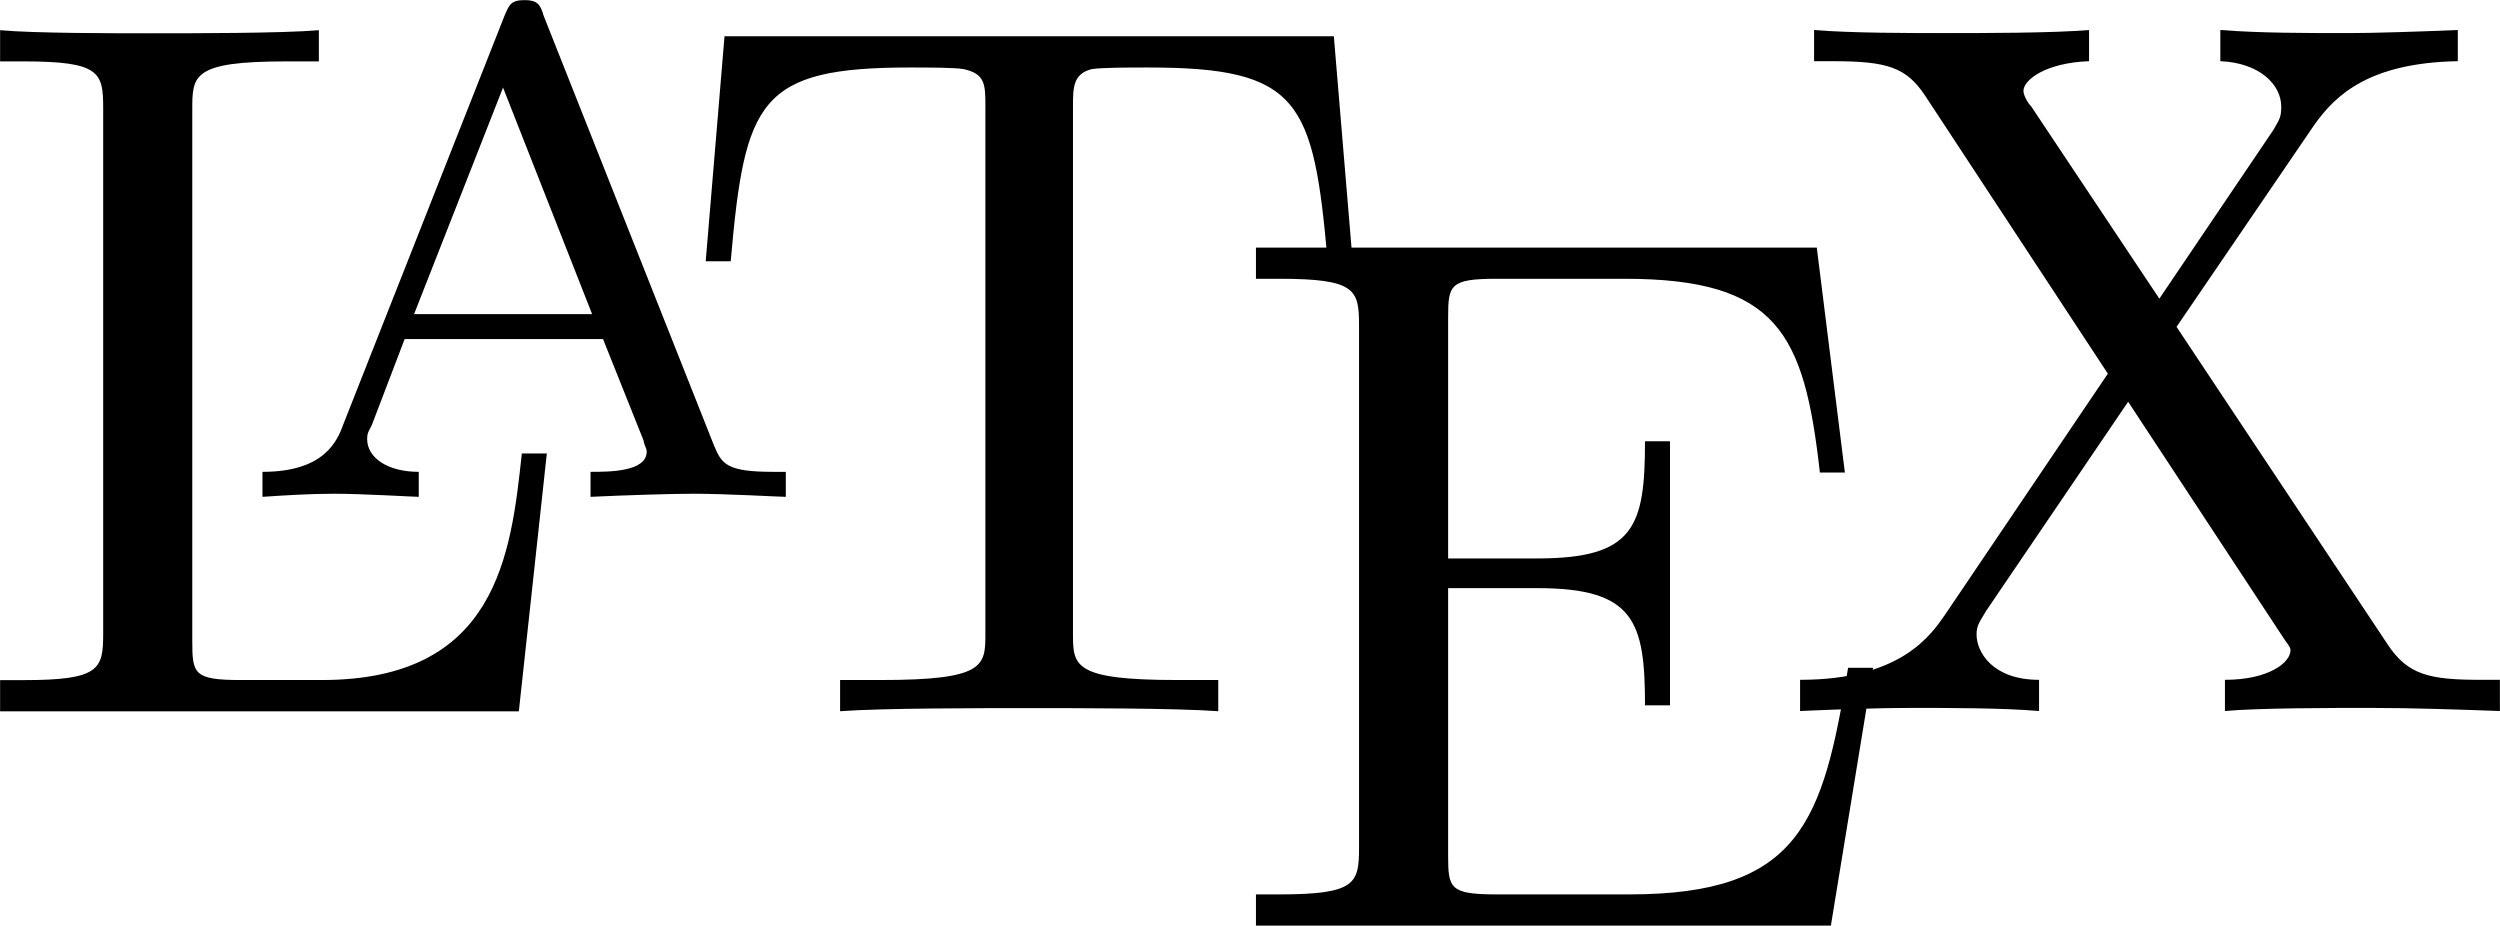
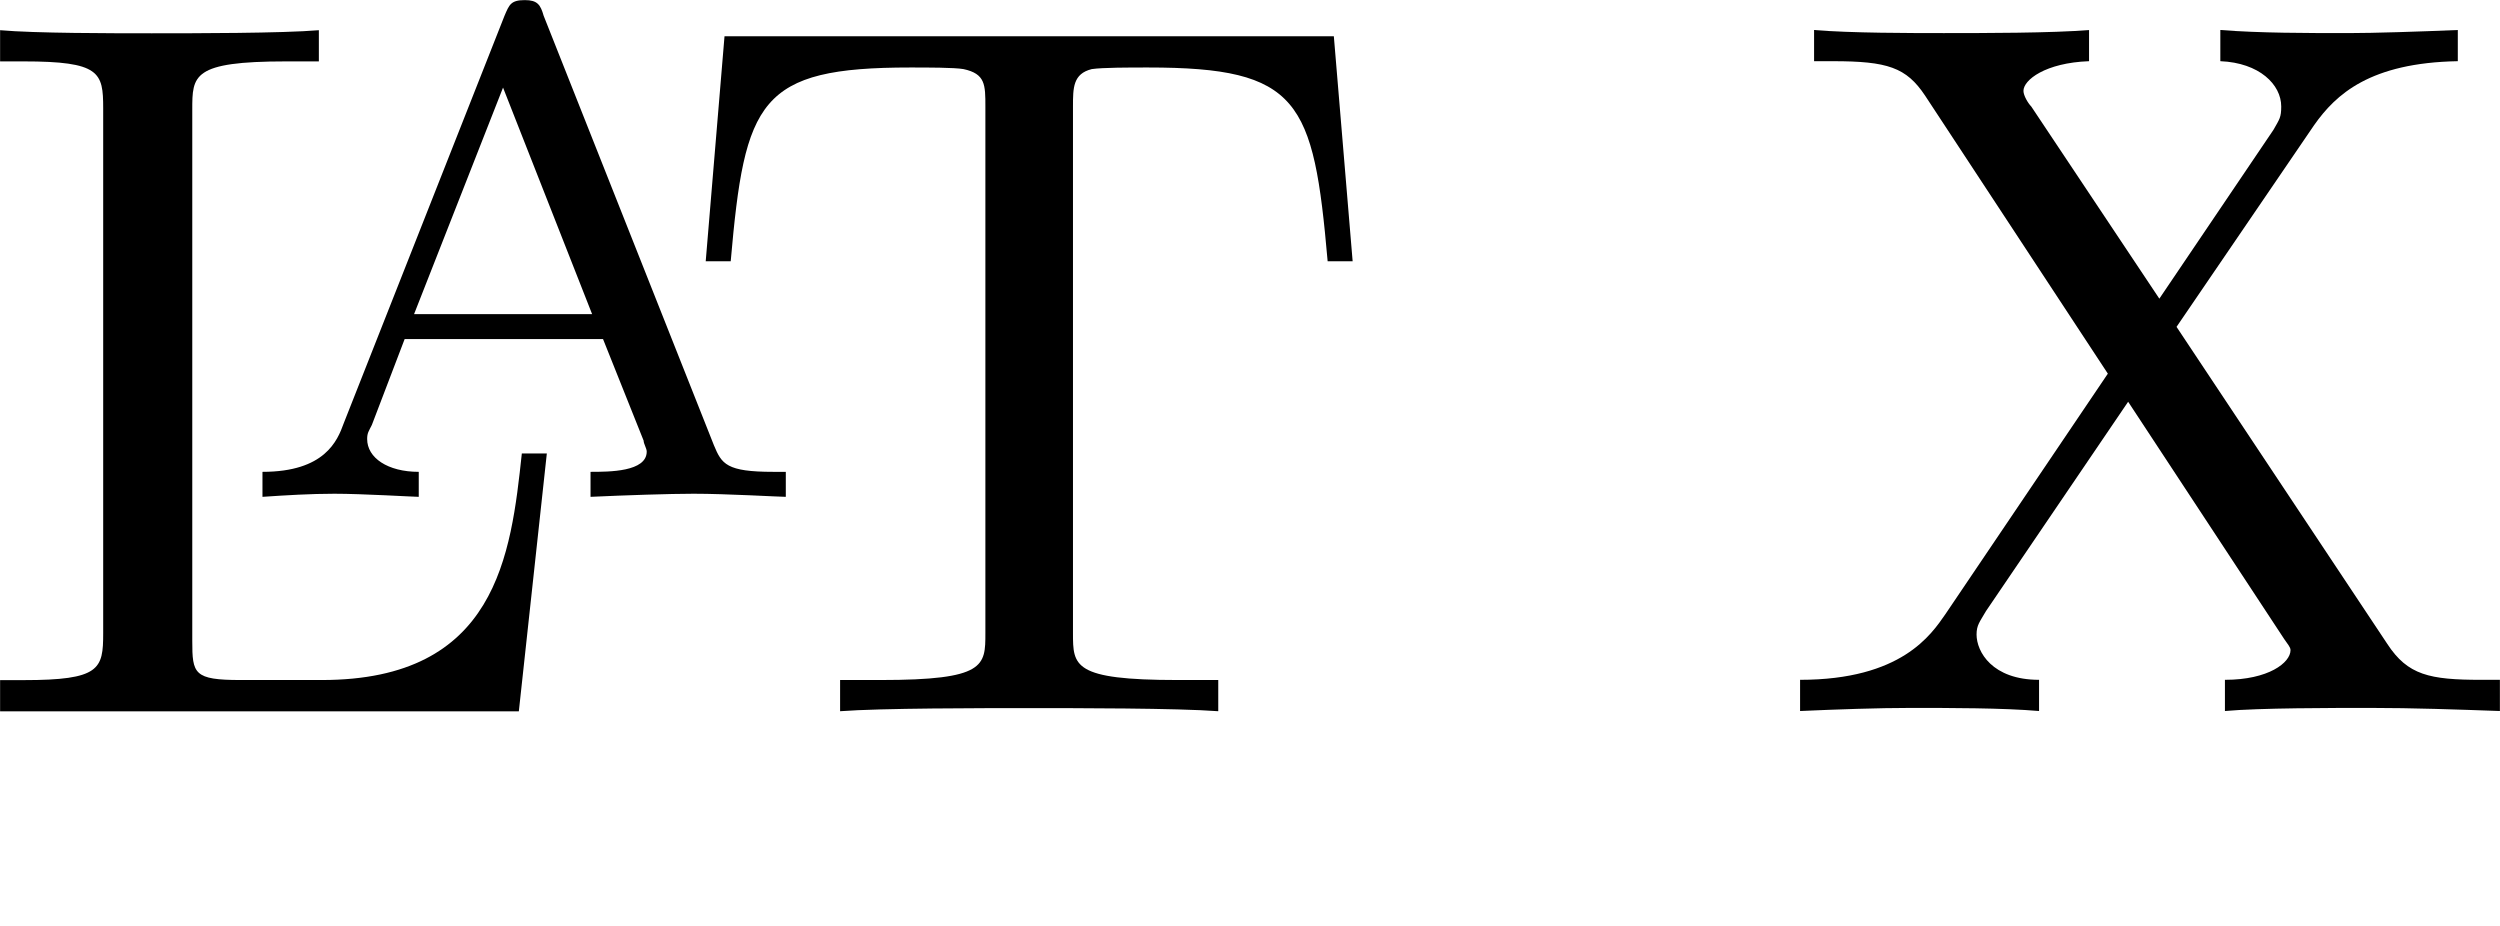
<svg xmlns="http://www.w3.org/2000/svg" xmlns:xlink="http://www.w3.org/1999/xlink" version="1.1" viewBox="0 0 25.003 9.26">
  <defs>
    <path id="l" d="m5.797-2.578h-0.25c-0.109 1.016-0.25 2.266-2 2.266h-0.812c-0.469 0-0.484-0.062-0.484-0.391v-5.312      c0-0.344 0-0.484 0.938-0.484h0.328v-0.312c-0.359 0.031-1.266 0.031-1.672 0.031-0.391 0-1.172 0-1.516-0.031      v0.312h0.234c0.766 0 0.797 0.109 0.797 0.469v5.25c0 0.359-0.031 0.469-0.797 0.469h-0.234v0.312h5.188z" />
    <path id="t" d="m6.641-6.75h-6.094l-0.188 2.25h0.25      c0.141-1.609 0.281-1.938 1.797-1.938 0.172 0 0.438 0 0.531 0.016 0.219 0.047 0.219 0.156 0.219 0.375      v5.266c0 0.328 0 0.469-1.047 0.469h-0.406v0.312c0.406-0.031 1.422-0.031 1.891-0.031 0.453 0 1.484 0 1.891 0.031      v-0.312h-0.406      c-1.047 0-1.047-0.141-1.047-0.469v-5.266c0-0.188 0-0.328 0.188-0.375 0.109-0.016 0.375-0.016 0.562-0.016 1.516 0 1.656 0.328 1.797 1.938h0.25z" />
-     <path id="e" d="m6.5-2.578h-0.25c-0.25 1.547-0.484 2.266-2.188 2.266h-1.328c-0.469 0-0.484-0.062-0.484-0.391v-2.672      h0.891c0.969 0 1.078 0.328 1.078 1.172h0.25v-2.641h-0.25c0 0.859-0.109 1.172-1.078 1.172h-0.891      v-2.406c0-0.328 0.016-0.391 0.484-0.391      h1.281c1.531 0 1.797 0.547 1.953 1.938h0.25l-0.281-2.25h-5.609v0.312h0.234c0.766 0 0.797 0.109 0.797 0.469v5.219      c0 0.359-0.031 0.469-0.797 0.469h-0.234v0.312h5.75z" />
    <path id="x" d="m4-3.844 1.375-2.016c0.219-0.312 0.562-0.625 1.438-0.641v-0.312c-0.375 0.016-0.844 0.031-1.094 0.031-0.406 0-0.891 0-1.281-0.031      v0.312c0.391 0.016 0.609 0.234 0.609 0.453 0 0.109-0.016 0.125-0.078 0.234l-1.141 1.688-1.281-1.922      c-0.031-0.031-0.078-0.109-0.078-0.156 0-0.109 0.219-0.281 0.656-0.297      v-0.312c-0.359 0.031-1.078 0.031-1.453 0.031-0.312 0-0.938 0-1.297-0.031      v0.312h0.188c0.547 0 0.734 0.062 0.922 0.344l1.828 2.781-1.625 2.406c-0.141 0.203-0.438 0.656-1.453 0.656v0.312      c0.359-0.016 0.781-0.031 1.109-0.031 0.375 0 0.922 0 1.281 0.031      v-0.312c-0.469 0-0.625-0.281-0.625-0.453 0-0.094 0.031-0.125 0.094-0.234      l1.422-2.094 1.562 2.375c0.031 0.047 0.062 0.078 0.062 0.109 0 0.125-0.219 0.297-0.656 0.297      v0.312c0.344-0.031 1.078-0.031 1.453-0.031 0.422 0 0.875 0.016 1.297 0.031v-0.312      h-0.188c-0.516 0-0.734-0.047-0.938-0.359z" />
    <path id="a" d="m3.125-4.812c-0.031-0.109-0.062-0.156-0.188-0.156-0.141 0-0.156 0.047-0.203 0.156l-1.609 4.078      c-0.062 0.172-0.188 0.484-0.812 0.484v0.25c0.234-0.016 0.484-0.031 0.719-0.031 0.281 0 0.797 0.031 0.844 0.031v-0.25      c-0.312 0-0.516-0.141-0.516-0.328 0-0.062 0.016-0.078 0.047-0.141l0.328-0.859h1.984l0.406 1.016      c0 0.031 0.031 0.078 0.031 0.109 0 0.203-0.375 0.203-0.562 0.203v0.25      c0.344-0.016 0.797-0.031 1.031-0.031 0.328 0 0.859 0.031 0.922 0.031v-0.25h-0.125c-0.469 0-0.516-0.078-0.594-0.266z      m-0.406 0.719 0.891 2.266h-1.781z" />
  </defs>
  <g transform="translate(-0.328,-2.887)">
    <use y="10" xlink:href="#l" fill="#000" />
    <use x="2.64" y="7.856" xlink:href="#a" />
    <use x="7.027" y="10" xlink:href="#t" />
    <use x="12.561" y="12.144" xlink:href="#e" />
    <use x="18.096" y="10" xlink:href="#x" />
  </g>
</svg>